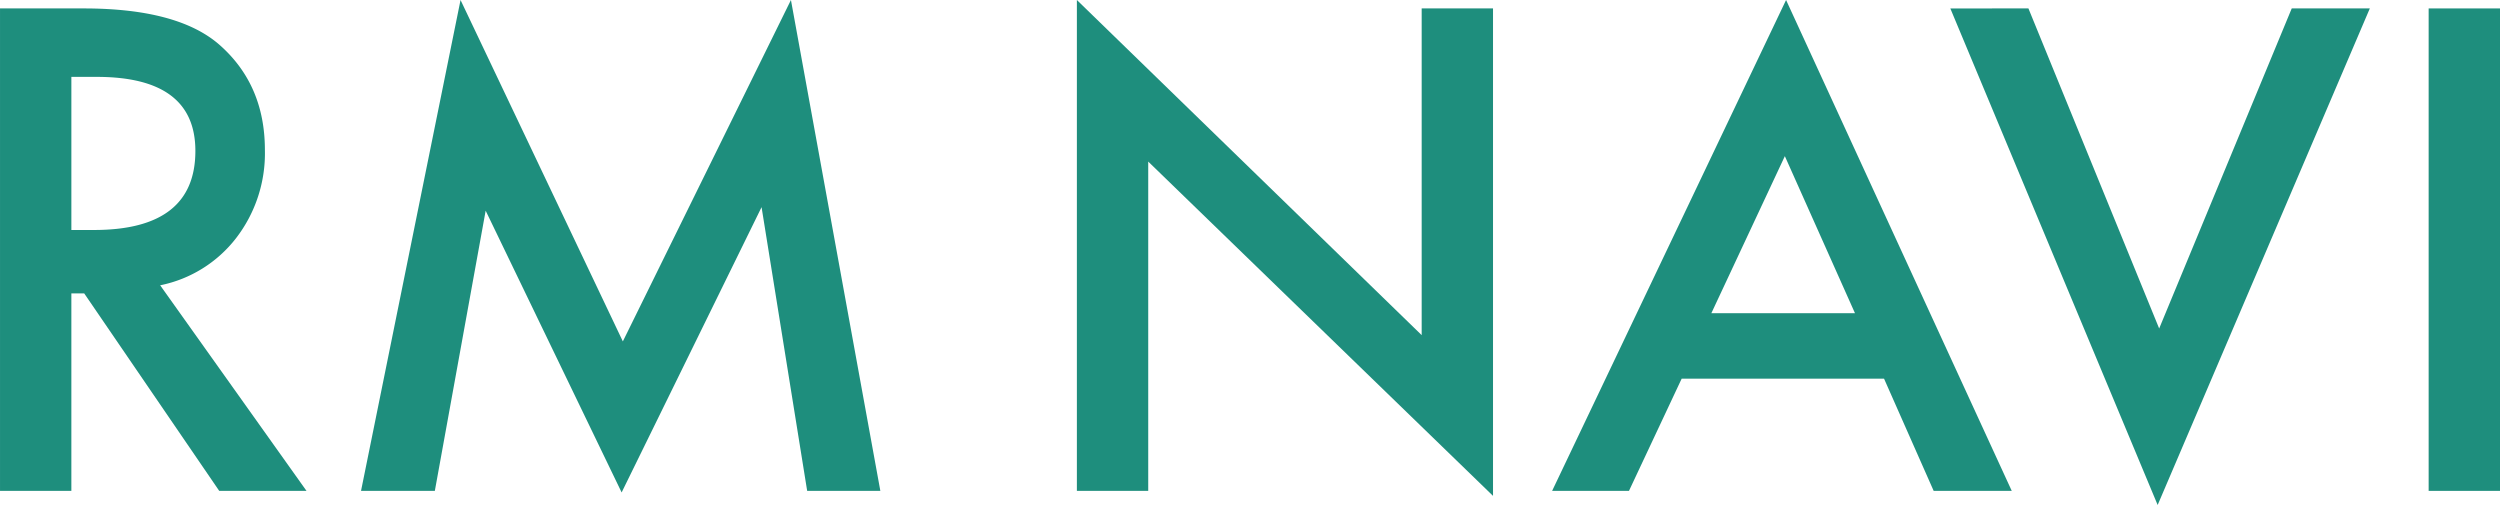
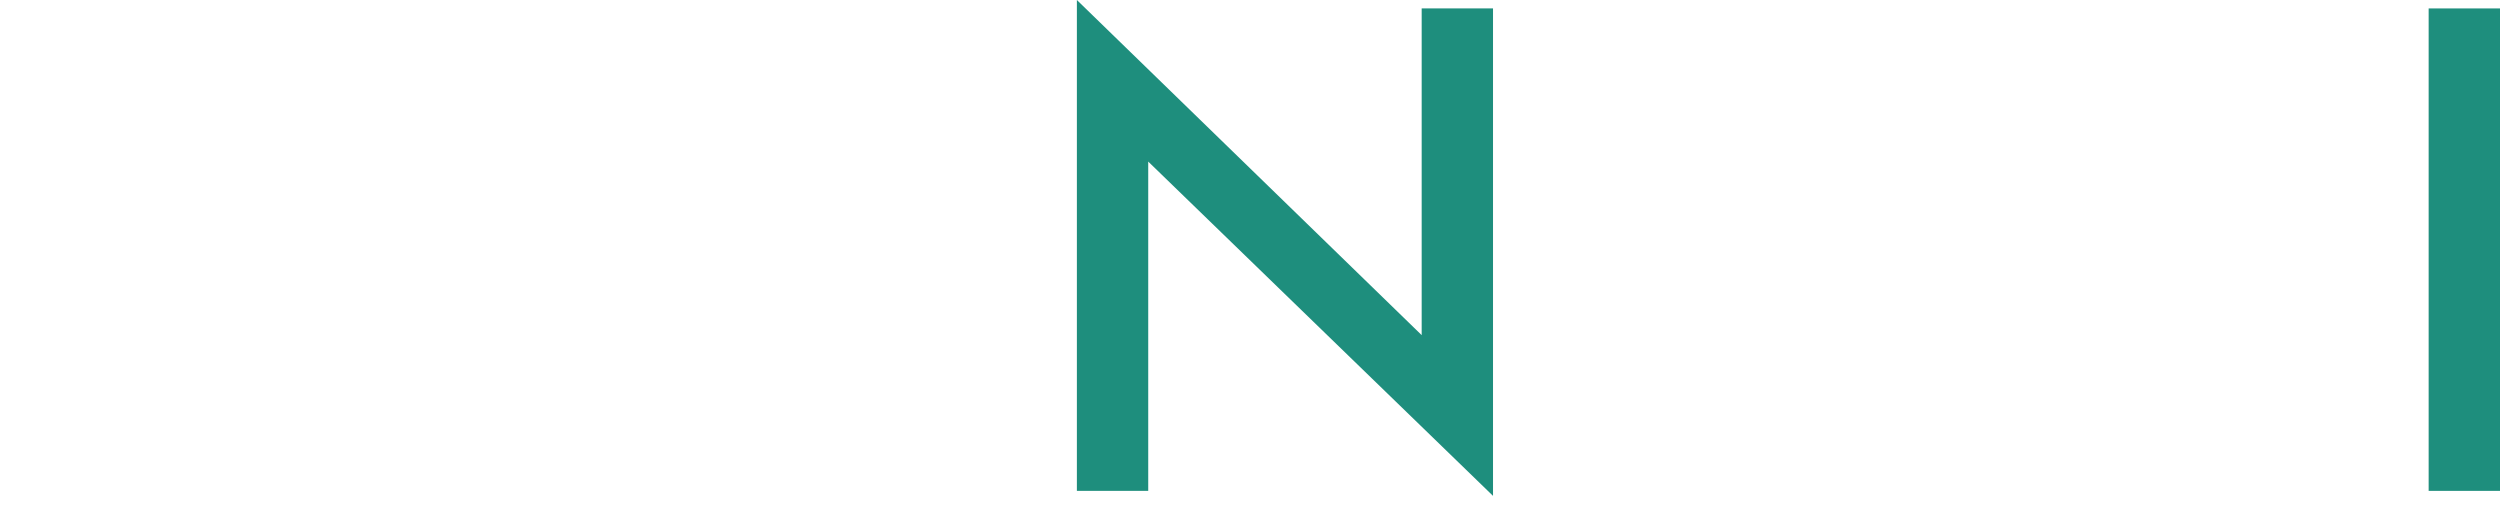
<svg xmlns="http://www.w3.org/2000/svg" width="471.462" height="95.233" viewBox="0 0 471.462 95.233">
  <g transform="translate(0)">
-     <path d="M1061.22,91.064l27.6,38.774h-16.459L1046.9,92.6h-2.425v37.241h-13.456V38.856h15.766q17.67,0,25.524,6.777,8.662,7.544,8.663,19.917a26.2,26.2,0,0,1-5.429,16.618,24.127,24.127,0,0,1-14.32,8.9m-16.747-10.43h4.273q19.113,0,19.113-14.908,0-13.965-18.595-13.965h-4.792Z" transform="translate(-1031.017 -37.266)" fill="#1e8e7d" />
-     <path d="M1112.76,129.519l18.768-92.571,30.607,64.381,31.7-64.381,16.861,92.571h-13.8l-8.6-53.506-26.39,53.8-25.641-53.133-9.585,52.835Z" transform="translate(-1044.676 -36.947)" fill="#1e8e7d" />
    <path d="M1279.251,129.519V36.947l65.023,63.2V38.537h13.455v91.923l-65.023-63.04v62.1Z" transform="translate(-1076.168 -36.947)" fill="#1e8e7d" />
-     <path d="M1449.452,108.364h-38.17l-9.934,21.155h-14.494l44.119-92.571,42.56,92.571h-14.726Zm-5.485-12.354-13.224-29.616L1416.884,96.01Z" transform="translate(-1094.148 -36.948)" fill="#1e8e7d" />
-     <path d="M1491.743,38.856,1516.4,99.217l25-60.361h14.726L1516.114,132.5l-39.1-93.643Z" transform="translate(-1109.213 -37.266)" fill="#1e8e7d" />
    <rect width="13.456" height="90.981" transform="translate(458.006 1.59)" fill="#1e8e7d" />
  </g>
</svg>